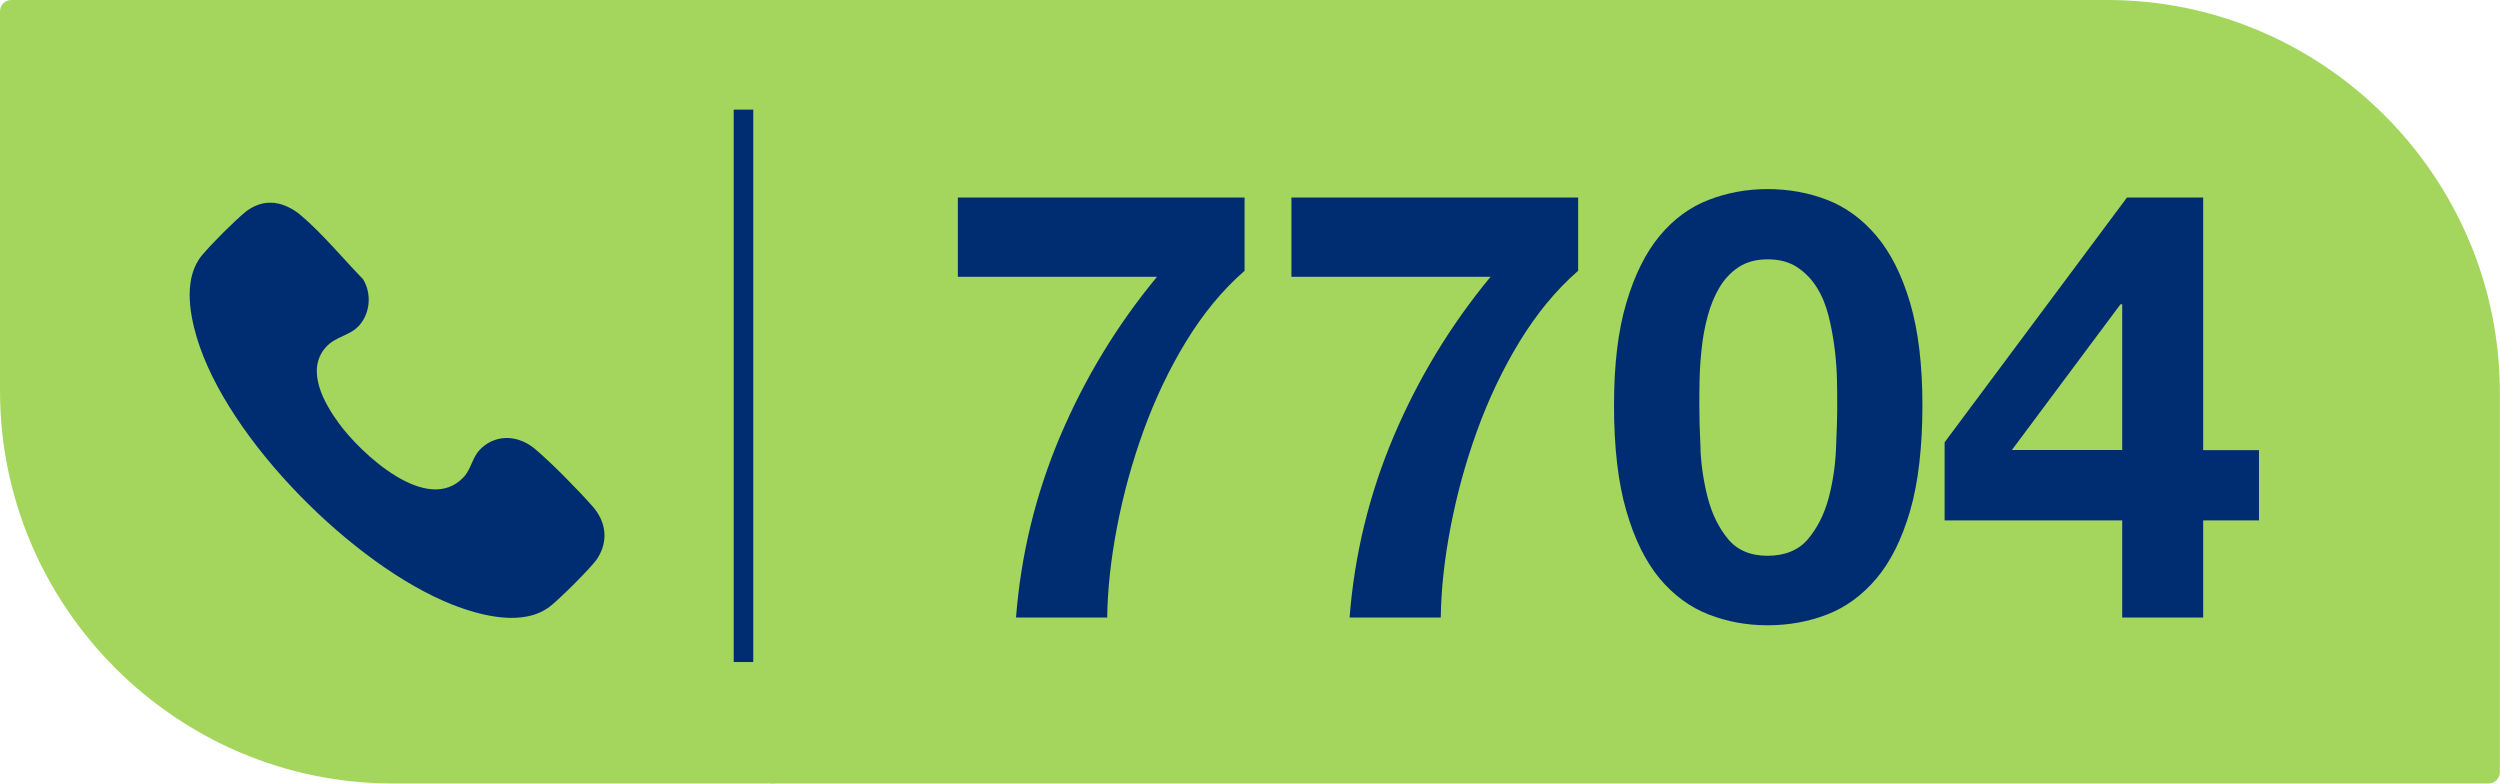
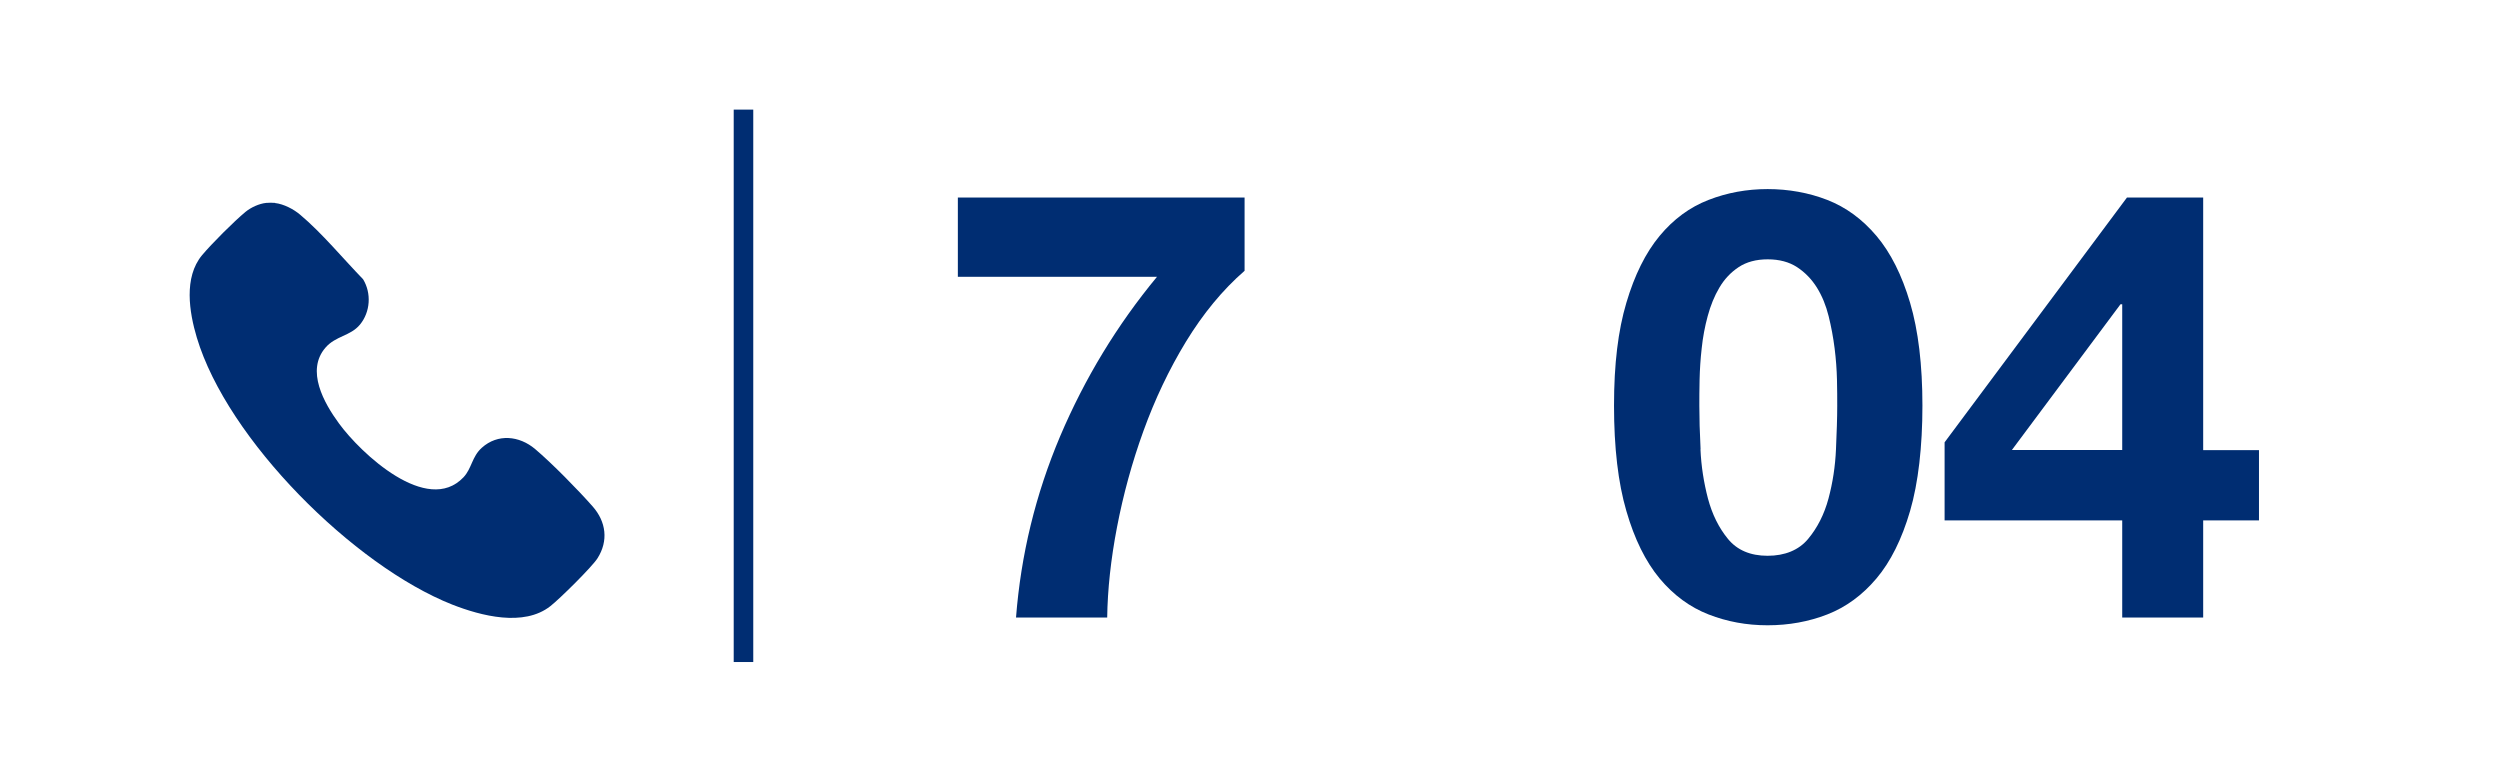
<svg xmlns="http://www.w3.org/2000/svg" id="Layer_2" viewBox="0 0 200.71 62.91">
  <defs>
    <style>.cls-1{fill:#a4d65e;}.cls-2,.cls-3{fill:#002d72;}.cls-3{fill-rule:evenodd;}.cls-4{fill:none;stroke:#002d72;stroke-miterlimit:10;stroke-width:1.57px;}</style>
  </defs>
  <g id="Layer_1-2">
-     <path class="cls-1" d="M61.91,0h107.27c17.34,0,31.52,14.19,31.52,31.52v30.47c0,.5-.41.91-.91.91H61.91V0Z" />
-     <path class="cls-1" d="M0,.91v30.47c0,17.34,14.19,31.52,31.52,31.52h30.47c.5,0,.91-.41.91-.91V.91c0-.5-.41-.91-.91-.91H.91C.41,0,0,.41,0,.91Z" />
    <path class="cls-2" d="M95.22,27.42c-1.37,2.25-2.5,4.64-3.42,7.18-.92,2.54-1.62,5.11-2.12,7.71-.5,2.6-.76,5.03-.79,7.27h-7.32c.39-5.04,1.57-9.89,3.54-14.55,1.98-4.66,4.57-8.93,7.78-12.81h-15.99v-6.36h23.02v5.88c-1.77,1.54-3.33,3.44-4.7,5.68Z" />
-     <path class="cls-2" d="M122,27.42c-1.37,2.25-2.5,4.64-3.42,7.18-.92,2.54-1.62,5.11-2.12,7.71-.5,2.6-.76,5.03-.79,7.27h-7.32c.39-5.04,1.57-9.89,3.54-14.55,1.98-4.66,4.57-8.93,7.78-12.81h-15.99v-6.36h23.02v5.88c-1.77,1.54-3.33,3.44-4.7,5.68Z" />
    <path class="cls-2" d="M130.57,24.31c.66-2.23,1.55-4.02,2.67-5.37,1.12-1.35,2.43-2.31,3.93-2.89,1.49-.58,3.07-.87,4.74-.87s3.3.29,4.79.87c1.49.58,2.81,1.54,3.95,2.89,1.14,1.35,2.04,3.14,2.7,5.37.66,2.23.99,4.99.99,8.26s-.33,6.19-.99,8.45c-.66,2.26-1.56,4.07-2.7,5.42-1.14,1.35-2.46,2.31-3.95,2.89-1.49.58-3.09.87-4.79.87s-3.25-.29-4.74-.87c-1.49-.58-2.8-1.54-3.93-2.89-1.12-1.35-2.02-3.16-2.67-5.42-.66-2.26-.99-5.08-.99-8.45s.33-6.03.99-8.26ZM136.52,36.07c.06,1.37.27,2.68.6,3.95.34,1.27.87,2.35,1.61,3.25.74.9,1.8,1.35,3.18,1.35s2.5-.45,3.25-1.35c.75-.9,1.3-1.98,1.64-3.25.34-1.27.54-2.58.6-3.95.06-1.36.1-2.53.1-3.49,0-.58,0-1.28-.02-2.09-.02-.82-.08-1.66-.19-2.53-.11-.87-.27-1.73-.48-2.58-.21-.85-.52-1.61-.94-2.29-.42-.67-.95-1.22-1.59-1.64-.64-.42-1.43-.63-2.36-.63s-1.71.21-2.34.63c-.63.42-1.14.96-1.54,1.64-.4.67-.71,1.44-.94,2.29-.23.85-.39,1.71-.48,2.58-.1.87-.15,1.71-.17,2.53-.02.82-.02,1.52-.02,2.09,0,.96.03,2.13.1,3.49Z" />
    <path class="cls-2" d="M156.12,41.77v-6.26l14.64-19.65h6.12v20.28h4.48v5.64h-4.48v7.8h-6.5v-7.8h-14.26ZM170.24,24.43l-8.72,11.7h8.86v-11.7h-.14Z" />
    <path class="cls-3" d="M22.08,16.3c.7.08,1.49.49,2.02.94,1.75,1.47,3.45,3.53,5.05,5.18.68,1.12.59,2.62-.25,3.64-.77.93-1.95.9-2.77,1.85-1.59,1.84-.12,4.44,1.08,6.08,1.75,2.4,7.08,7.41,10,4.33.67-.71.67-1.65,1.47-2.37,1.28-1.15,3.01-.97,4.28.1,1.35,1.14,3.45,3.28,4.63,4.62,1.07,1.22,1.27,2.75.38,4.15-.44.7-3.06,3.28-3.78,3.84-2.14,1.69-5.58.78-7.88-.12-7.9-3.12-18.06-13.25-20.51-21.44-.61-2.04-1.06-4.83.42-6.61.76-.91,2.58-2.73,3.49-3.48.44-.36,1.09-.66,1.66-.72.18-.02.54-.02.72,0" />
    <line class="cls-4" x1="59.69" y1="8.8" x2="59.69" y2="53.15" />
  </g>
</svg>